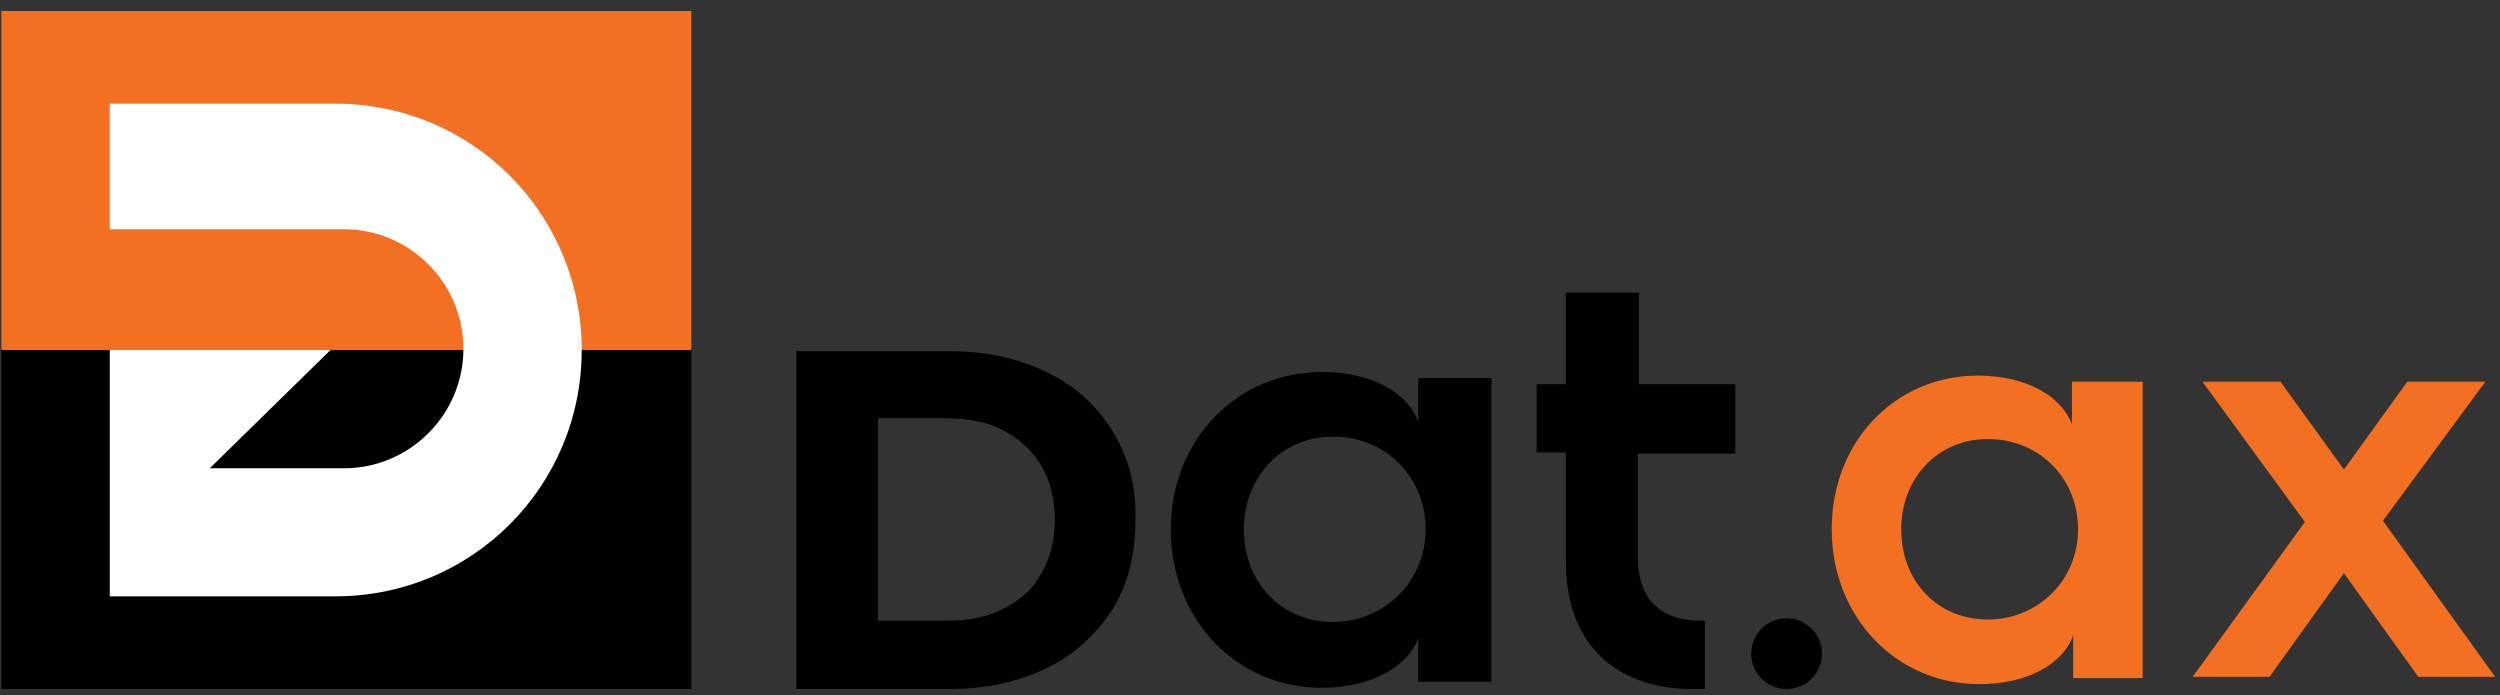
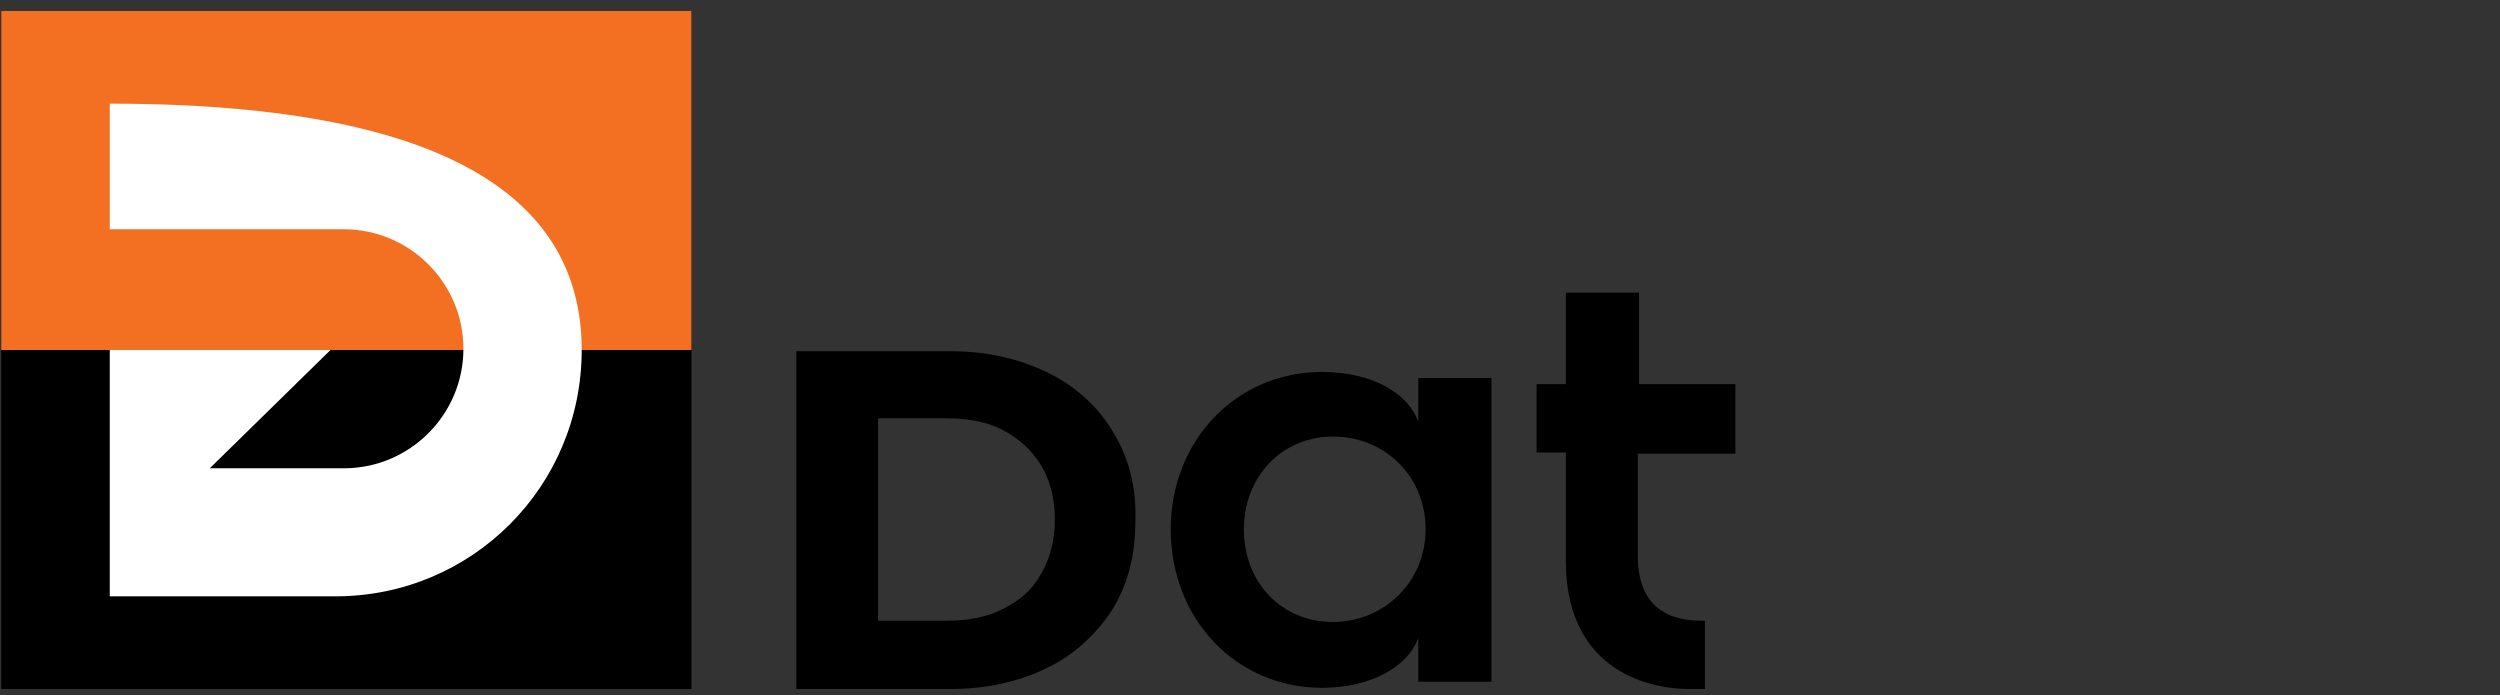
<svg xmlns="http://www.w3.org/2000/svg" width="205" height="57" viewBox="0 0 205 57" fill="none">
  <rect x="0" y="0" width="205" height="57" fill="#333333" stroke="none" />
  <path d="M108.4 30.5C112.6 30.5 115.5 32.3 116.3 34.6V31H122.3V55.9H116.3V52.3C115.5 54.6 112.5 56.4 108.4 56.4C101.4 56.4 96 50.8 96 43.4C96 36.1 101.4 30.5 108.4 30.5ZM109.3 51C113.5 51 116.9 47.7 116.9 43.4C116.9 39.1 113.6 35.8 109.3 35.8C105.1 35.8 102 39.1 102 43.4C102 47.8 105.1 51 109.3 51Z" fill="black" />
  <path d="M142.3 37.1V31.5H139.9H134.4V24H128.4V31.5H126V37.1H128.4V46C128.4 54.5 134.5 56.5 138.6 56.5H139.8V50.9H139.5C136.4 50.9 134.3 49.4 134.3 45.6V37.2H142.3V37.1Z" fill="black" />
  <path d="M91.2 35.3C89.9 33.2 88.1 31.6 85.8 30.5C83.5 29.4 80.9 28.8 77.9 28.8H65.3V56.5H65.5H77.9C80.9 56.5 83.5 55.9 85.8 54.8C88.1 53.7 89.9 52 91.2 50C92.5 47.9 93.1 45.5 93.1 42.7C93.2 39.8 92.5 37.4 91.2 35.3ZM72 34.3H77.6C79.4 34.3 81 34.6 82.3 35.3C83.6 36 84.6 36.9 85.4 38.2C86.1 39.4 86.5 40.9 86.5 42.6C86.5 44.3 86.1 45.8 85.4 47C84.7 48.3 83.7 49.2 82.3 49.9C81 50.6 79.4 50.9 77.6 50.9H72V34.3Z" fill="black" />
  <path d="M56.7 0.9H0.1V56.5H56.7V0.9Z" fill="black" />
  <path d="M56.7 0.9H0.1V28.7H56.7V0.9Z" fill="#F37022" />
-   <path d="M17.2 38.4H28.2C33.6 38.4 38 34 38 28.6C38 23.2 33.6 18.8 28.2 18.8H9V8.5H27.5C38.7 8.5 47.7 17.5 47.7 28.7C47.7 39.9 38.7 48.9 27.5 48.9H9V28.7H27.1" fill="white" />
-   <path d="M162.2 30.8C166.3 30.8 169.1 32.6 169.9 34.8V31.3H175.7V55.6H170V52.1C169.2 54.4 166.3 56.1 162.3 56.1C155.5 56.1 150.2 50.6 150.2 43.4C150.2 36.2 155.4 30.8 162.2 30.8ZM163 50.8C167.1 50.8 170.4 47.6 170.4 43.4C170.4 39.2 167.2 36 163 36C158.9 36 155.9 39.2 155.9 43.4C155.9 47.7 158.9 50.8 163 50.8Z" fill="#F37022" />
-   <path d="M189 42.8L180.6 31.3H187L192.2 38.5L197.4 31.3H203.8L195.4 42.7L204.6 55.5H198.3L192.2 47L186.1 55.5H179.8L189 42.8Z" fill="#F37022" />
-   <path d="M146.5 56.5C148.102 56.5 149.4 55.202 149.4 53.6C149.4 51.998 148.102 50.7 146.5 50.7C144.898 50.7 143.6 51.998 143.6 53.6C143.6 55.202 144.898 56.5 146.5 56.5Z" fill="black" />
+   <path d="M17.2 38.4H28.2C33.6 38.4 38 34 38 28.6C38 23.2 33.6 18.8 28.2 18.8H9V8.5C38.7 8.5 47.7 17.5 47.7 28.7C47.7 39.9 38.7 48.9 27.5 48.9H9V28.7H27.1" fill="white" />
</svg>